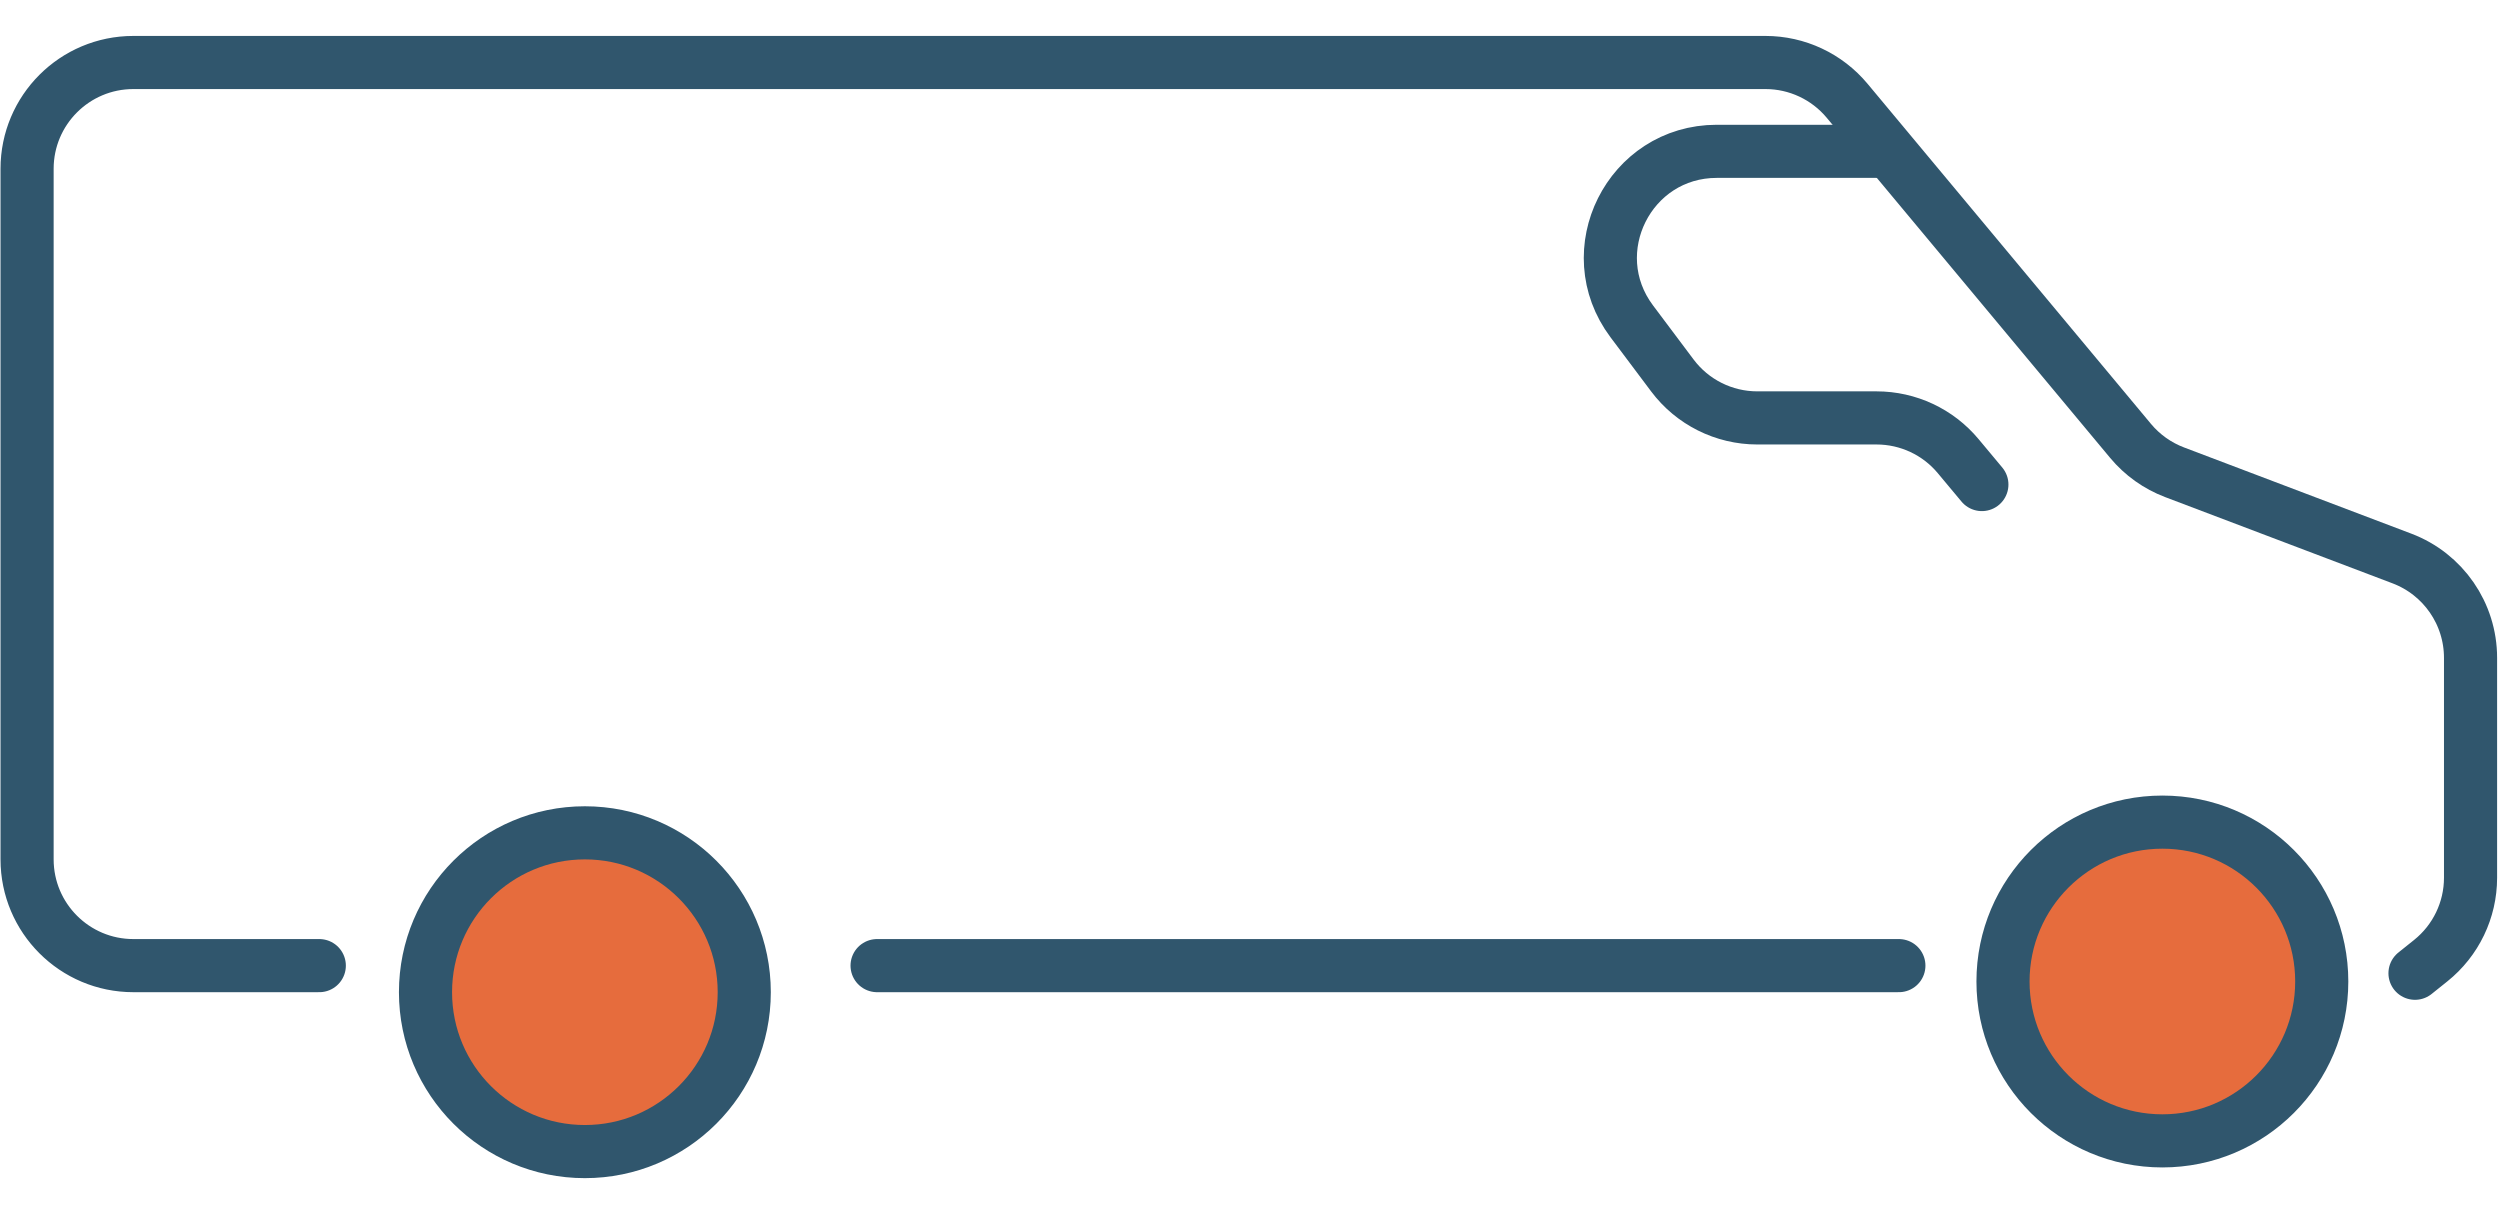
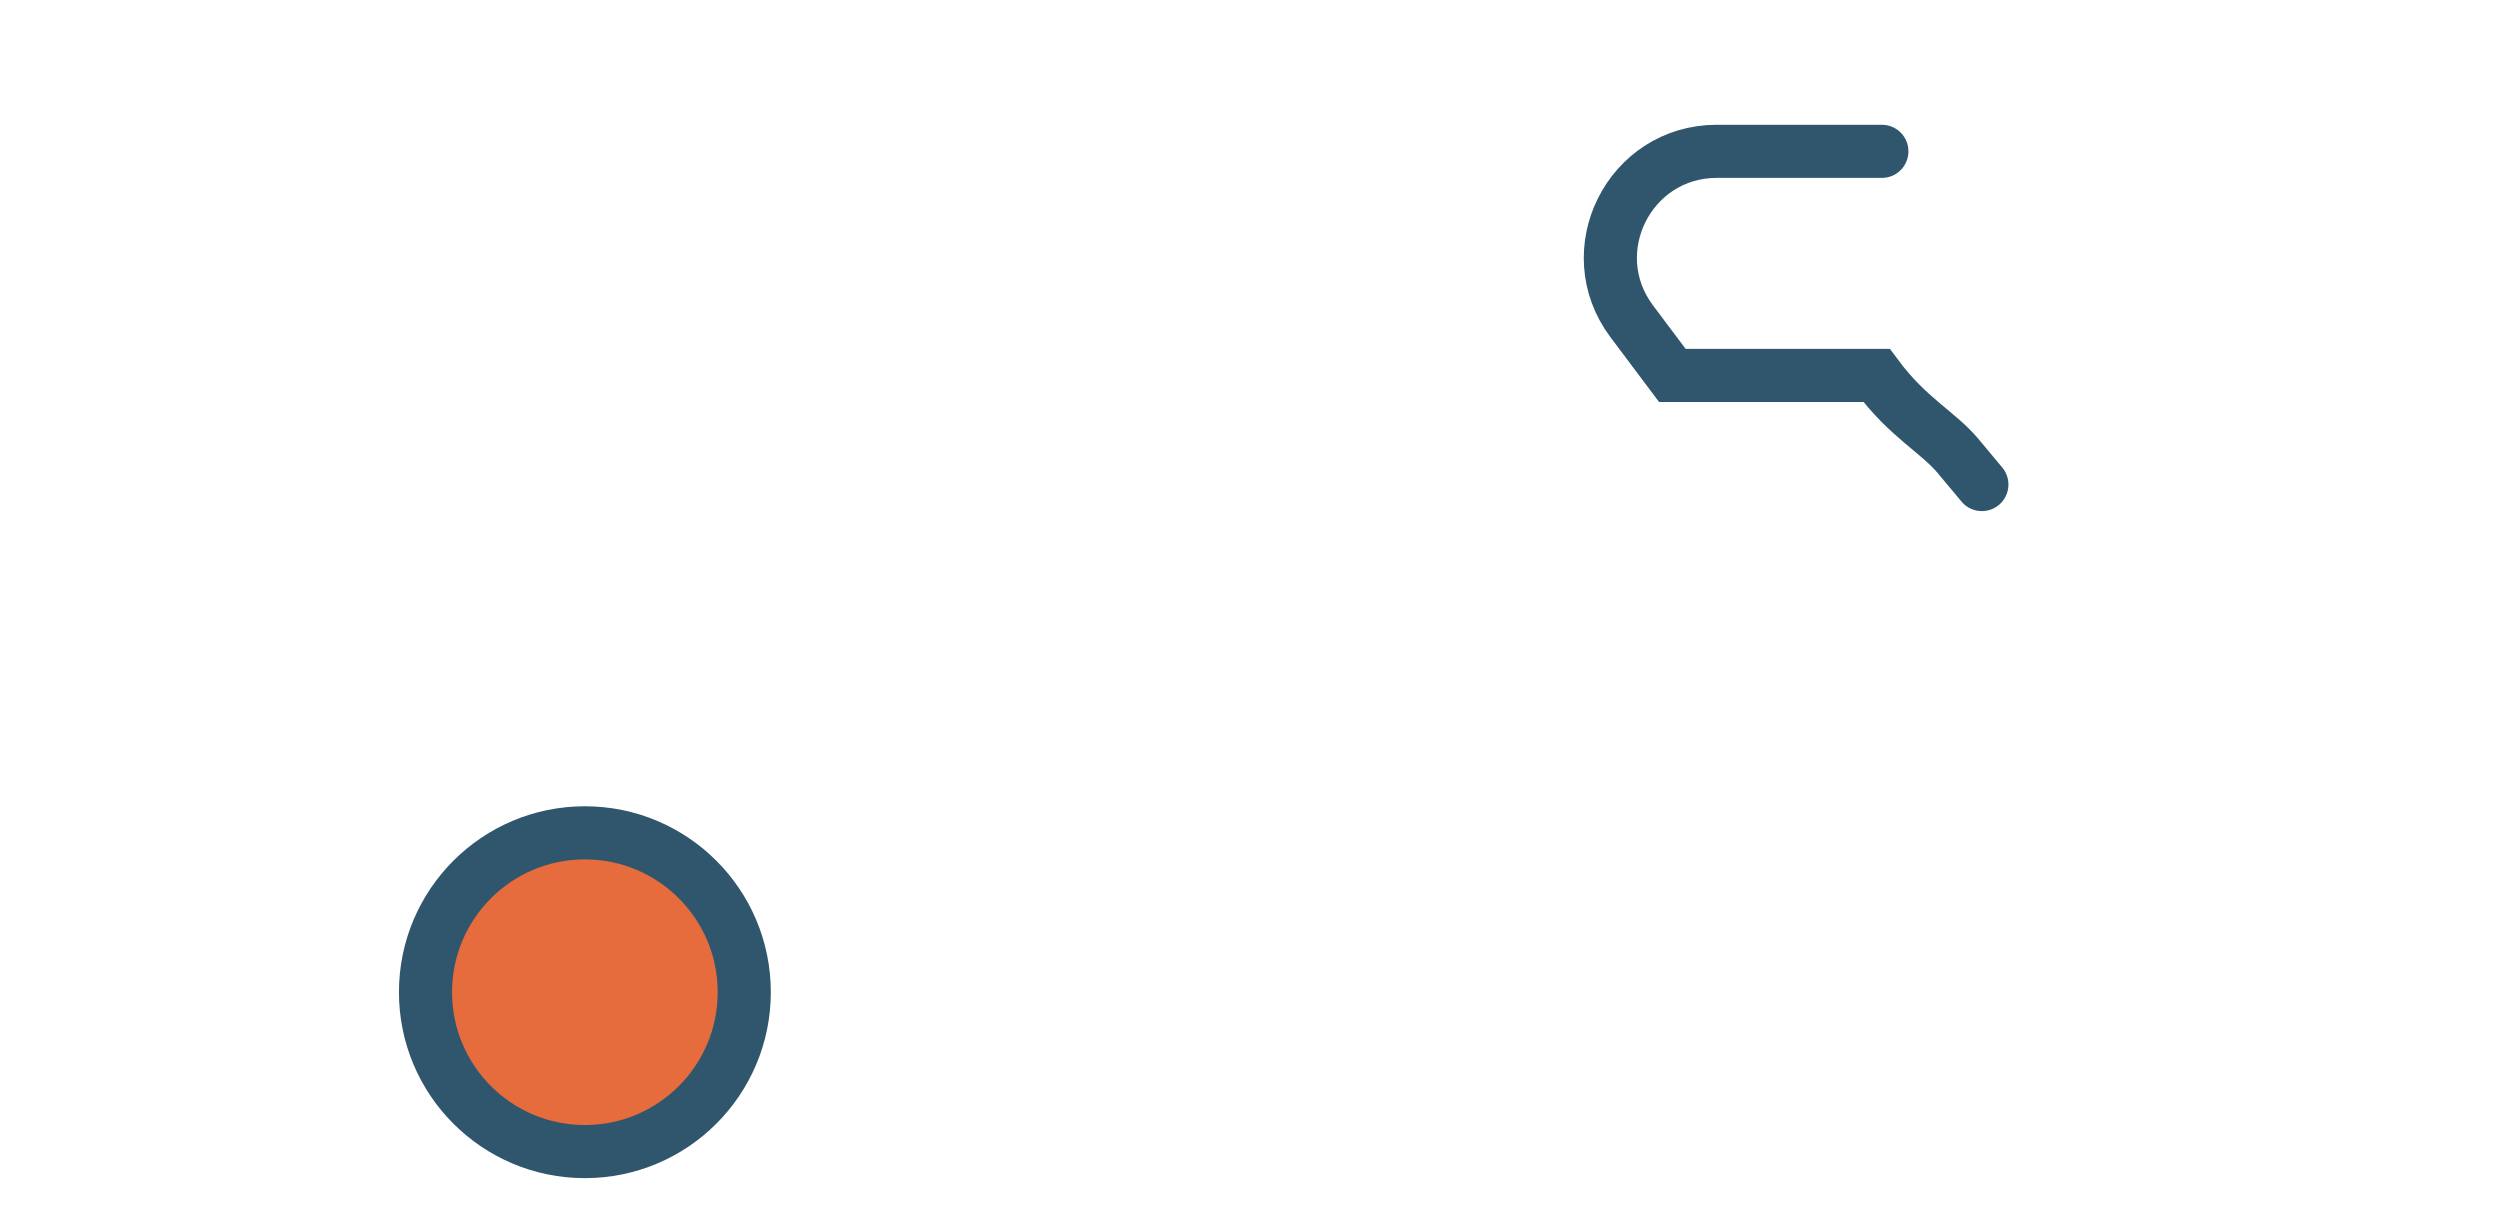
<svg xmlns="http://www.w3.org/2000/svg" width="60" height="29" viewBox="0 0 60 29" fill="none">
-   <path d="M57.96 23.358L58.336 23.057C58.941 22.573 59.293 21.841 59.293 21.066V15.788C59.293 14.729 58.638 13.78 57.647 13.404L52.189 11.334C51.778 11.178 51.415 10.919 51.134 10.582L44.331 2.418C43.846 1.836 43.128 1.5 42.372 1.5L3.2 1.5C1.792 1.5 0.65 2.642 0.65 4.05V20.625C0.65 22.033 1.792 23.175 3.2 23.175H7.663" stroke="#30566D" stroke-width="1.275" stroke-linecap="round" />
-   <path d="M21.05 23.175L45.573 23.175" stroke="#30566D" stroke-width="1.275" stroke-linecap="round" />
-   <circle cx="4.463" cy="4.463" r="3.825" transform="matrix(-1 0 0 1 56.36 19.093)" fill="#E66C3D" stroke="#30566D" stroke-width="1.275" />
  <circle cx="4.463" cy="4.463" r="3.825" transform="matrix(-1 0 0 1 18.5 19.35)" fill="#E66C3D" stroke="#30566D" stroke-width="1.275" />
-   <path d="M45.165 3.632C44.833 3.632 43.139 3.632 41.203 3.632C39.102 3.632 37.902 6.031 39.162 7.712L40.136 9.01C40.617 9.652 41.373 10.03 42.175 10.03H45.037C45.794 10.03 46.512 10.366 46.996 10.947L47.565 11.629" stroke="#30566D" stroke-width="1.275" stroke-linecap="round" />
+   <path d="M45.165 3.632C44.833 3.632 43.139 3.632 41.203 3.632C39.102 3.632 37.902 6.031 39.162 7.712L40.136 9.01H45.037C45.794 10.03 46.512 10.366 46.996 10.947L47.565 11.629" stroke="#30566D" stroke-width="1.275" stroke-linecap="round" />
</svg>